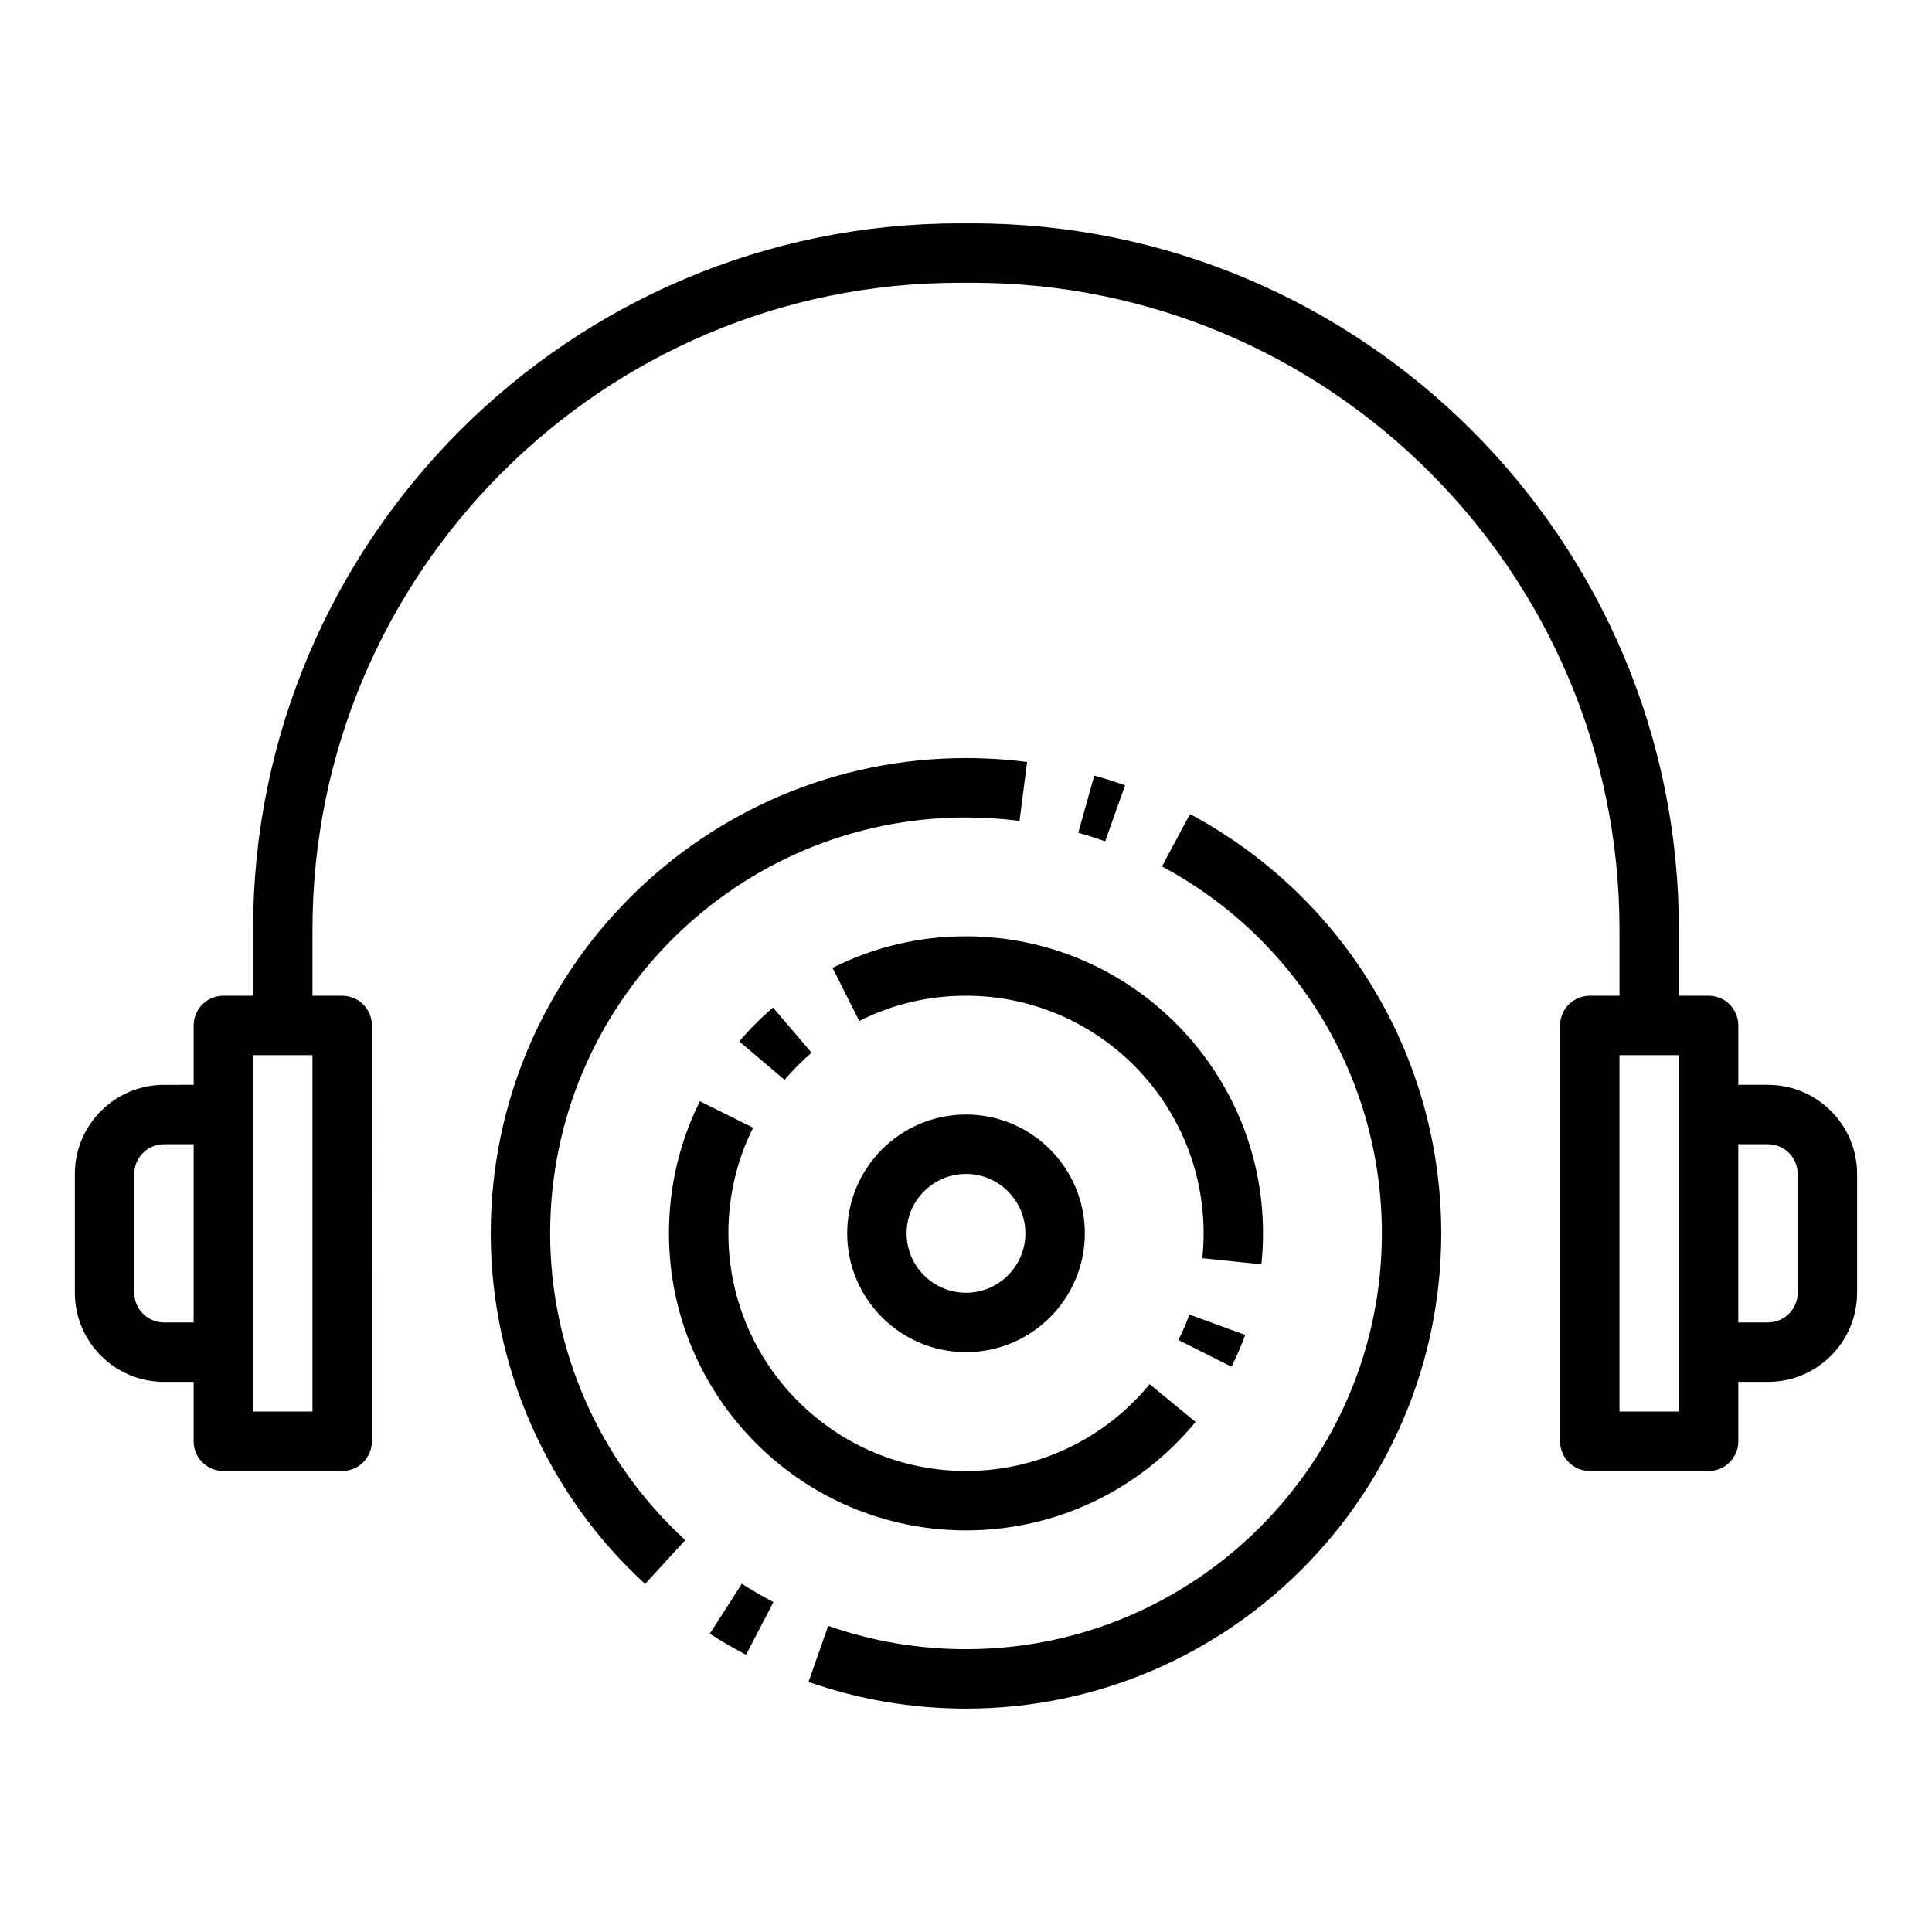
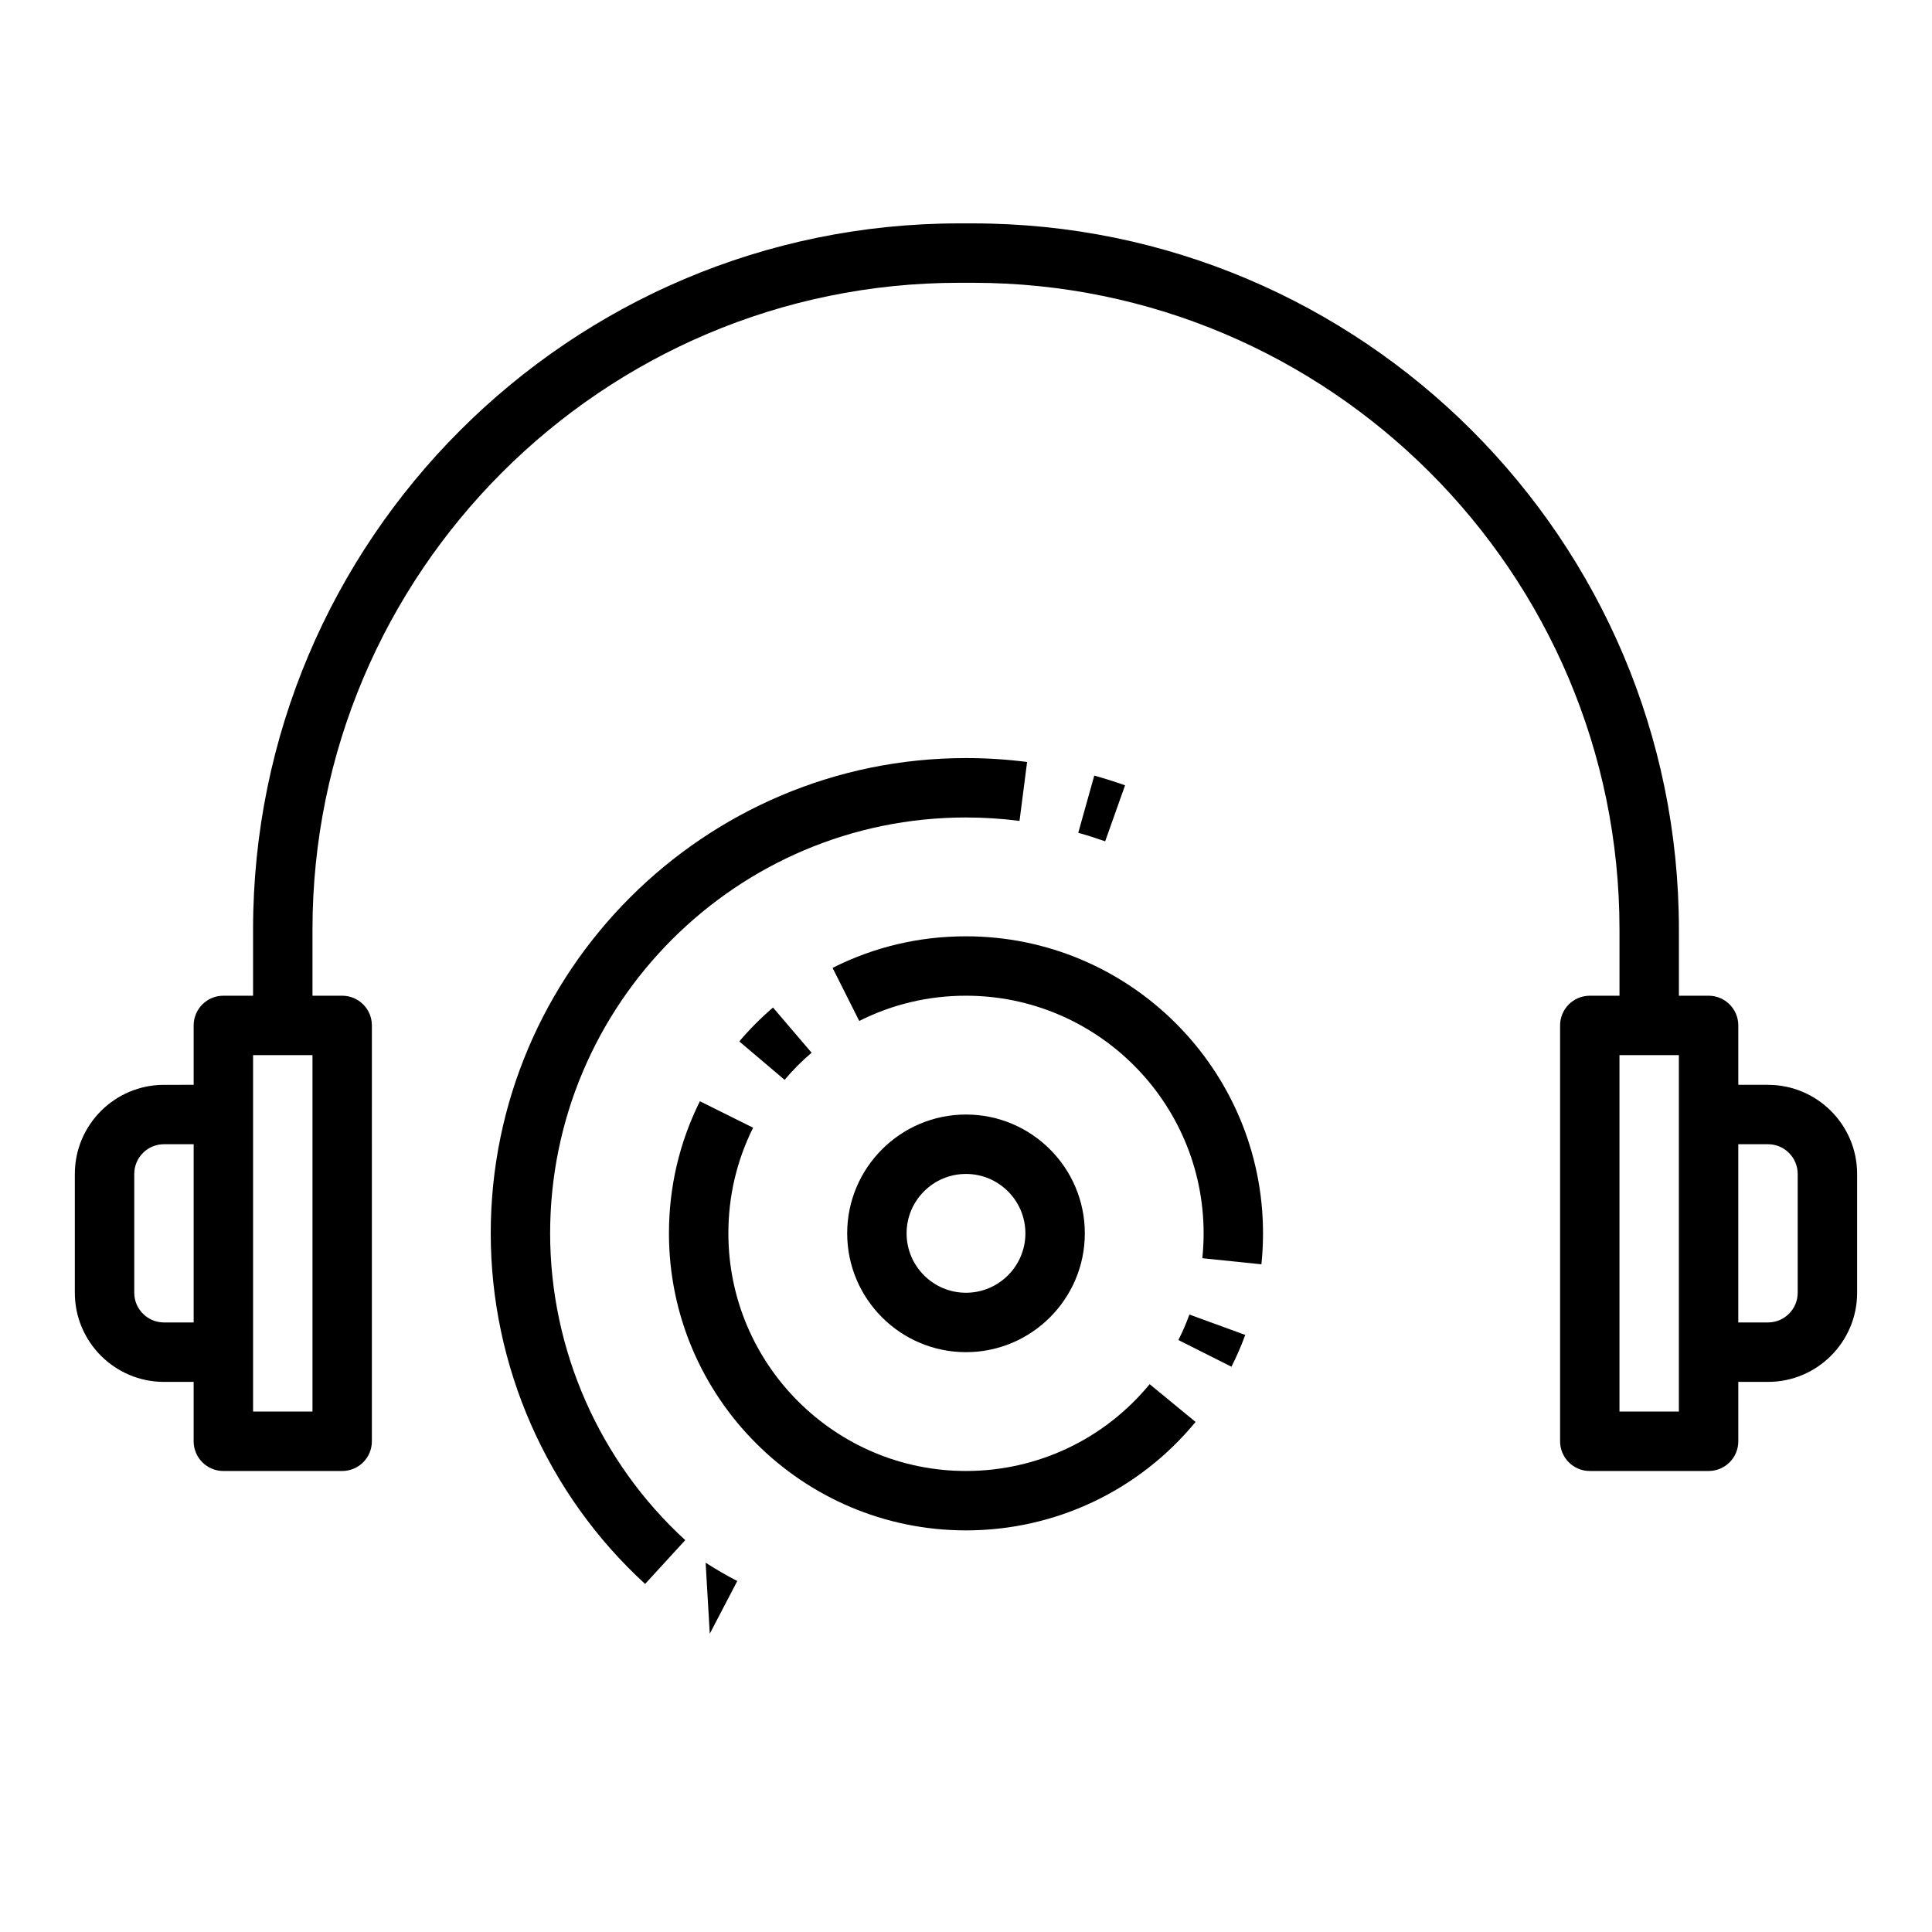
<svg xmlns="http://www.w3.org/2000/svg" fill="#000000" width="800px" height="800px" version="1.1" viewBox="144 144 512 512">
  <g>
    <path d="m612.54 431.49h-7.871v-15.742c0-4.352-3.527-7.871-7.871-7.871h-7.871v-17.555c-0.004-103.18-83.941-187.12-187.12-187.12h-3.621c-103.18 0-187.12 83.938-187.12 187.12v17.555h-7.871c-4.344 0-7.871 3.519-7.871 7.871v15.742l-7.875 0.004c-13.02 0-23.617 10.598-23.617 23.617v31.488c0 13.02 10.598 23.617 23.617 23.617h7.871v15.742c0 4.352 3.527 7.871 7.871 7.871h31.488c4.344 0 7.871-3.519 7.871-7.871l0.004-110.21c0-4.352-3.527-7.871-7.871-7.871h-7.871v-17.555c-0.004-94.496 76.875-171.38 171.37-171.38h3.621c94.496 0 171.38 76.879 171.38 171.38v17.555h-7.871c-4.344 0-7.871 3.519-7.871 7.871v110.21c0 4.352 3.527 7.871 7.871 7.871h31.488c4.344 0 7.871-3.519 7.871-7.871v-15.742h7.871c13.02 0 23.617-10.598 23.617-23.617v-31.488c0-13.02-10.598-23.613-23.617-23.613zm-425.09 62.973c-4.336 0-7.871-3.527-7.871-7.871v-31.488c0-4.344 3.535-7.871 7.871-7.871h7.871v47.23zm39.359 23.617h-15.742v-94.461h15.742zm362.11 0h-15.742v-94.465h15.742zm31.488-31.488c0 4.344-3.535 7.871-7.871 7.871h-7.871v-47.23h7.871c4.336 0 7.871 3.527 7.871 7.871z" />
    <path d="m431.49 470.85c0-17.367-14.121-31.488-31.488-31.488s-31.488 14.121-31.488 31.488c0 17.367 14.121 31.488 31.488 31.488 17.363 0 31.488-14.125 31.488-31.488zm-47.234 0c0-8.684 7.062-15.742 15.742-15.742 8.684 0 15.742 7.062 15.742 15.742 0 8.684-7.062 15.742-15.742 15.742-8.68 0-15.742-7.059-15.742-15.742z" />
    <path d="m321.28 470.85c0 43.406 35.312 78.719 78.719 78.719 23.625 0 45.801-10.477 60.836-28.742l-12.164-10.004c-12.023 14.617-29.77 23.004-48.668 23.004-34.723 0-62.977-28.254-62.977-62.977 0-9.84 2.203-19.254 6.551-27.992l-14.098-7.016c-5.441 10.934-8.199 22.711-8.199 35.008z" />
    <path d="m474 497.77-14.793-5.398c-0.844 2.32-1.82 4.574-2.922 6.754l14.059 7.07c1.387-2.727 2.617-5.57 3.656-8.426z" />
    <path d="m364.64 400.5 7.07 14.066c8.824-4.441 18.34-6.691 28.285-6.691 34.723 0 62.977 28.254 62.977 62.977 0 2.227-0.117 4.434-0.34 6.59l15.656 1.613c0.277-2.703 0.426-5.434 0.426-8.203 0-43.406-35.312-78.719-78.719-78.719-12.43-0.004-24.316 2.809-35.355 8.367z" />
    <path d="m359.08 422.98-10.227-11.973c-3.188 2.731-6.195 5.738-8.934 8.98l12.004 10.18c2.199-2.598 4.606-5.016 7.156-7.188z" />
    <path d="m400 360.64c4.738 0 9.508 0.309 14.184 0.906l2.008-15.617c-5.344-0.684-10.785-1.031-16.191-1.031-69.445 0-125.95 56.504-125.95 125.95 0 35.242 14.918 69.102 40.91 92.914l10.637-11.609c-22.75-20.832-35.805-50.473-35.805-81.305 0-60.773 49.438-110.21 110.21-110.21z" />
-     <path d="m332.1 576.95c3.109 1.992 6.305 3.856 9.598 5.574l7.281-13.957c-2.867-1.496-5.668-3.117-8.383-4.863z" />
-     <path d="m459.36 359.73-7.422 13.887c35.941 19.23 58.273 56.488 58.273 97.227 0 60.773-49.438 110.21-110.21 110.21-12.523 0-24.812-2.086-36.52-6.188l-5.211 14.855c13.383 4.691 27.426 7.078 41.73 7.078 69.445 0 125.95-56.504 125.95-125.95-0.004-46.555-25.523-89.129-66.598-111.11z" />
+     <path d="m332.1 576.95l7.281-13.957c-2.867-1.496-5.668-3.117-8.383-4.863z" />
    <path d="m433.99 349.54-4.242 15.16c2.41 0.676 4.785 1.434 7.133 2.258l5.273-14.84c-2.684-0.949-5.406-1.809-8.164-2.578z" />
  </g>
</svg>